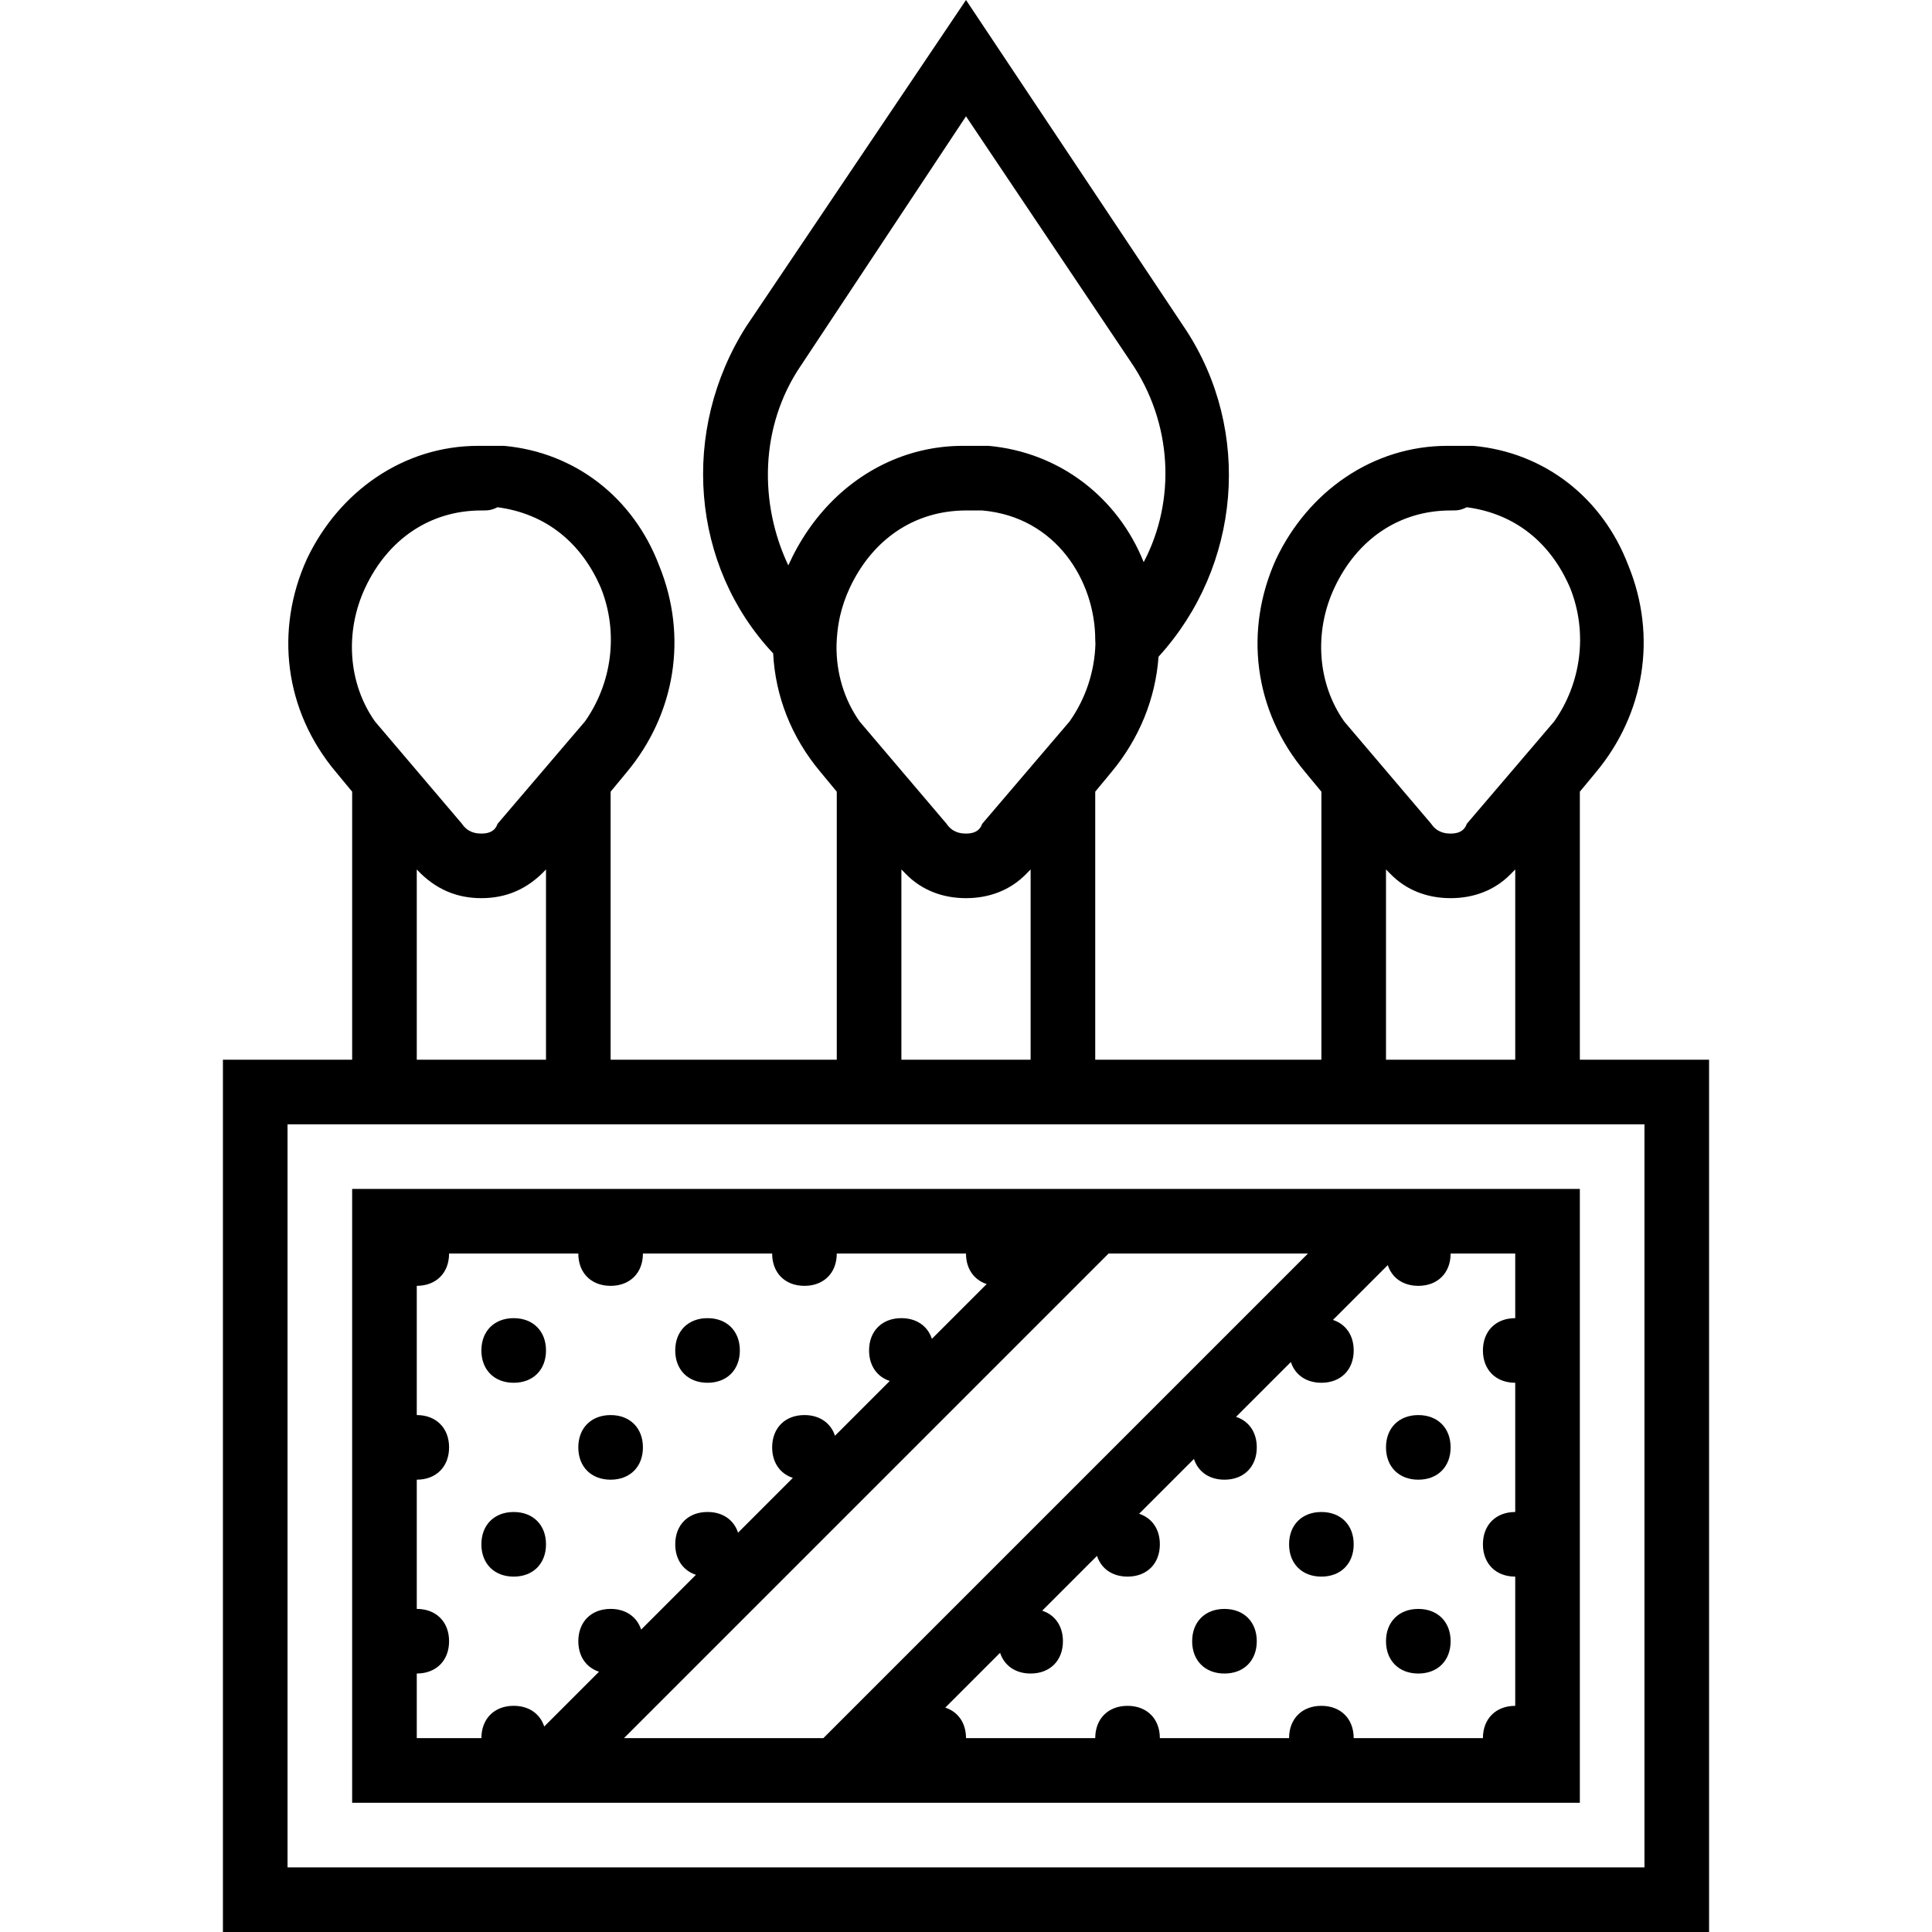
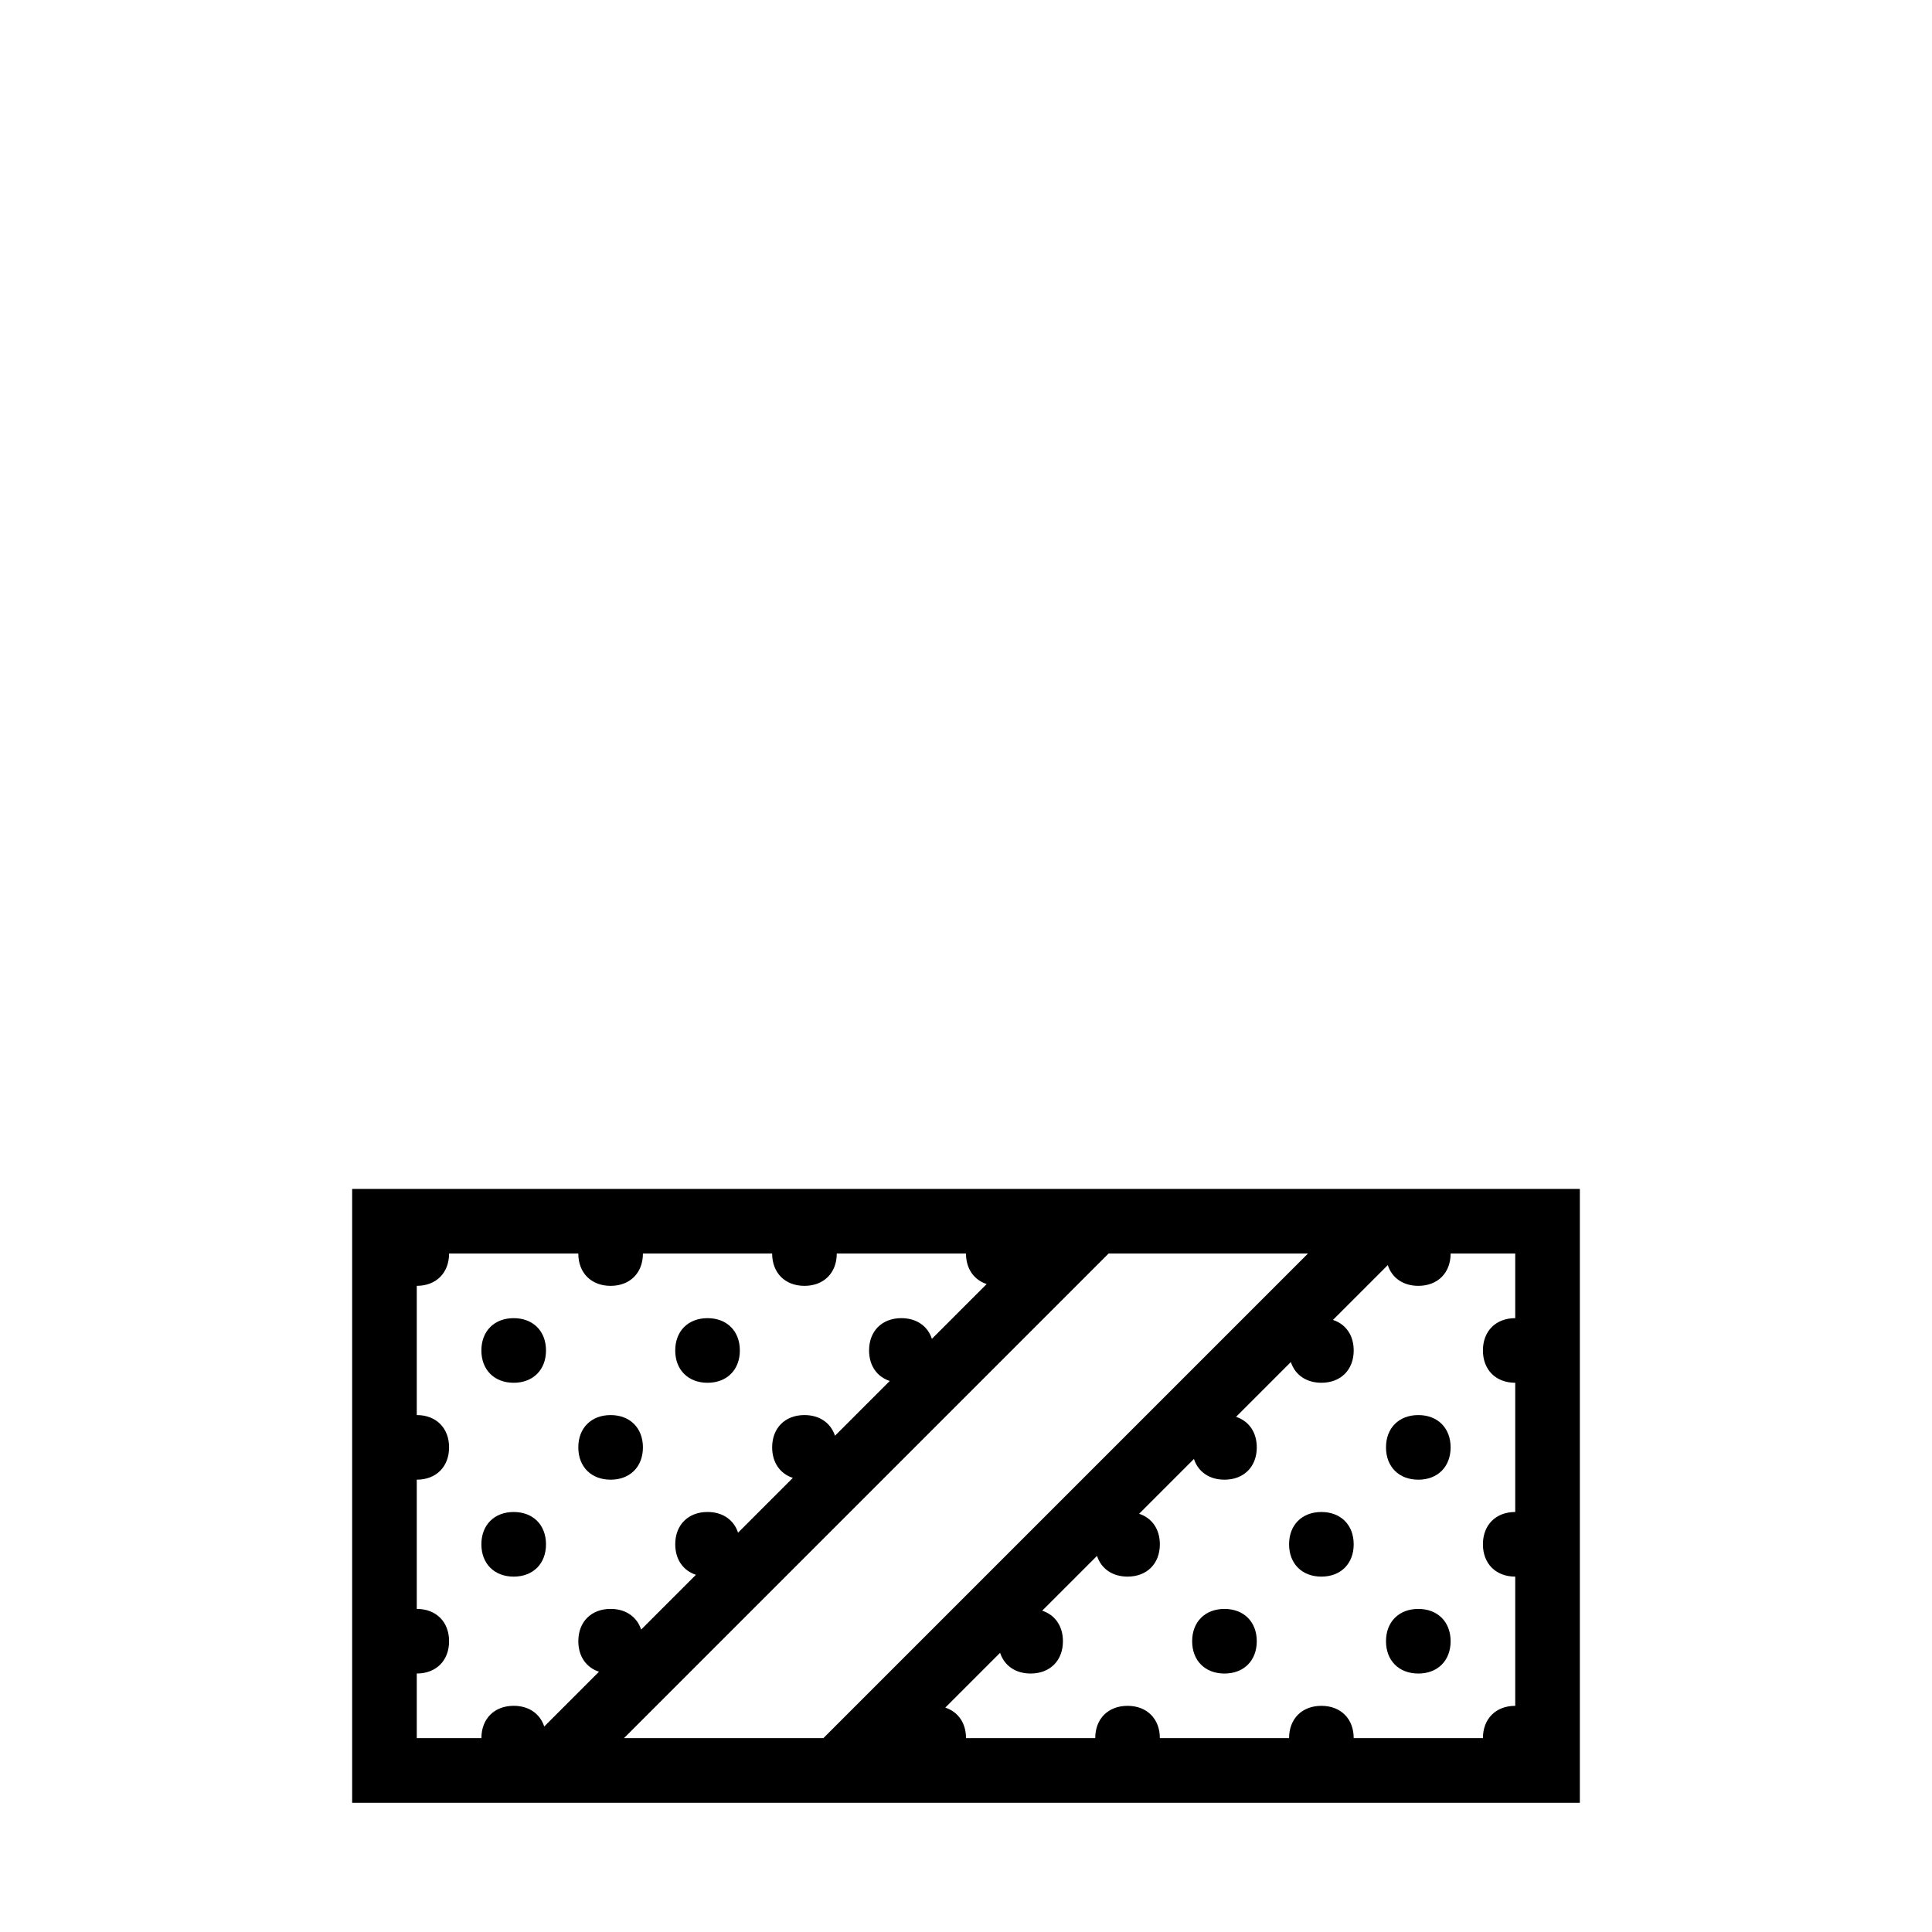
<svg xmlns="http://www.w3.org/2000/svg" fill="#000000" height="800px" width="800px" version="1.1" id="Layer_1" viewBox="0 0 510.293 510.293" xml:space="preserve">
  <g transform="translate(1 2)">
    <g>
      <g>
-         <path d="M416.28,277.893v-70.791l4.267-5.156c12.8-15.36,16.213-35.84,8.533-54.613c-6.827-17.92-22.187-29.867-40.96-31.573     c-1.707,0-4.267,0-5.973,0h-0.853c-19.627,0-36.693,11.947-45.227,29.867c-8.533,18.773-5.973,40.107,7.68,56.32l4.267,5.156     v70.791H288.28v-70.791l4.267-5.156c7.407-8.888,11.663-19.492,12.453-30.486c21.796-23.909,24.732-59.666,7.174-86.421     L254.147-2L196.12,84.187c-17.537,27.558-14.63,63.28,7.095,86.388c0.558,11.173,4.731,22.108,12.532,31.372l4.267,5.156v70.791     H160.28v-70.791l4.267-5.156c12.8-15.36,16.213-35.84,8.533-54.613c-6.827-17.92-22.187-29.867-40.96-31.573     c-1.707,0-4.267,0-5.973,0h-0.853c-19.627,0-36.693,11.947-45.227,29.867c-8.533,18.773-5.973,40.107,7.68,56.32l4.267,5.156     v70.791H57.88v230.4h392.533v-230.4H416.28z M351.427,153.307c5.973-12.8,17.067-20.48,30.72-20.48c1.707,0,2.56,0,4.267-0.853     c12.8,1.707,22.187,9.387,27.307,21.333c4.751,11.877,2.88,25.217-4.23,35.26L386.413,215.6c-0.853,2.56-3.413,2.56-4.267,2.56     c-0.069,0-0.166-0.001-0.256-0.002c-1.029-0.017-3.302-0.215-4.864-2.558l-22.986-27.042     C346.922,178.481,346.036,164.858,351.427,153.307z M365.08,227.644c0.39,0.419,0.784,0.82,1.184,1.202     c4.158,4.249,9.664,6.381,15.883,6.381s11.725-2.132,15.883-6.381c0.399-0.382,0.794-0.783,1.184-1.202v50.25H365.08V227.644z      M281.49,188.567L258.413,215.6c-0.853,2.56-3.413,2.56-4.267,2.56c-0.069,0-0.166-0.001-0.256-0.002     c-1.029-0.017-3.302-0.215-4.864-2.558l-22.986-27.042c-4.146-5.868-6.19-12.932-6.093-20.1l0.032-0.738     c0.011-0.334,0.03-0.669,0.051-1.003c0.033-0.556,0.081-1.113,0.14-1.672c0.047-0.439,0.097-0.878,0.16-1.316     c0.044-0.312,0.095-0.624,0.147-0.935c0.117-0.688,0.241-1.375,0.397-2.059c0.002-0.009,0.005-0.019,0.007-0.028     c0.58-2.523,1.428-5.007,2.545-7.401c5.562-11.917,15.564-19.389,27.936-20.363c0.138-0.01,0.274-0.024,0.413-0.033     c0.782-0.052,1.571-0.084,2.371-0.084c1.707,0,2.56,0,4.267,0c19.627,1.707,29.867,18.773,29.867,34.133l0.05,1.096     C288.119,175.395,285.737,182.568,281.49,188.567z M210.627,94.427l43.52-65.707l43.52,64.853     c11.093,16.213,11.947,36.693,3.413,52.907c-6.827-17.067-22.187-29.013-40.96-30.72c-1.707,0-4.267,0-5.973,0h-0.853     c-14.941,0-28.394,6.928-37.732,18.14c-0.042,0.05-0.083,0.101-0.125,0.151c-0.31,0.374-0.616,0.753-0.916,1.136     c-0.108,0.138-0.214,0.278-0.322,0.417c-0.228,0.297-0.455,0.595-0.677,0.897c-0.195,0.264-0.385,0.531-0.574,0.798     c-0.125,0.177-0.252,0.353-0.376,0.532c-2.075,2.993-3.864,6.181-5.358,9.501C199.533,131.12,199.533,110.64,210.627,94.427z      M237.08,227.644c0.39,0.419,0.784,0.82,1.184,1.202c4.158,4.249,9.664,6.381,15.883,6.381c6.219,0,11.725-2.132,15.883-6.381     c0.399-0.382,0.794-0.783,1.184-1.202v50.25H237.08V227.644z M95.427,153.307c5.973-12.8,17.067-20.48,30.72-20.48     c1.707,0,2.56,0,4.267-0.853c12.8,1.707,22.187,9.387,27.307,21.333c4.751,11.877,2.88,25.217-4.23,35.26L130.413,215.6     c-0.853,2.56-3.413,2.56-4.267,2.56c-0.069,0-0.166-0.001-0.256-0.002c-1.029-0.017-3.302-0.215-4.864-2.558l-22.986-27.042     C90.922,178.481,90.036,164.858,95.427,153.307z M109.08,227.644c4.927,5.293,10.615,7.583,17.067,7.583s12.14-2.29,17.067-7.583     v50.25H109.08V227.644z M433.347,491.227h-358.4V294.96h17.067h68.267h59.733h68.267h59.733h68.267h17.067V491.227z" />
        <path d="M92.013,474.16H416.28V312.027H92.013V474.16z M291.805,329.093h52.664l-128,128h-52.664L291.805,329.093z      M399.213,329.093v17.067c-5.12,0-8.533,3.413-8.533,8.533s3.413,8.533,8.533,8.533v34.133c-5.12,0-8.533,3.413-8.533,8.533     s3.413,8.533,8.533,8.533v34.133c-5.12,0-8.533,3.413-8.533,8.533h-34.133c0-5.12-3.413-8.533-8.533-8.533     c-5.12,0-8.533,3.413-8.533,8.533h-34.133c0-5.12-3.413-8.533-8.533-8.533s-8.533,3.413-8.533,8.533h-34.133     c0-4.014-2.104-6.97-5.478-8.064l14.48-14.48c1.094,3.374,4.05,5.478,8.064,5.478c5.12,0,8.533-3.413,8.533-8.533     c0-4.014-2.104-6.97-5.478-8.064l14.48-14.48c1.094,3.374,4.05,5.478,8.064,5.478c5.12,0,8.533-3.413,8.533-8.533     c0-4.014-2.104-6.97-5.478-8.064l14.48-14.48c1.094,3.374,4.05,5.478,8.064,5.478c5.12,0,8.533-3.413,8.533-8.533     c0-4.014-2.104-6.97-5.478-8.064l14.48-14.48c1.094,3.374,4.05,5.478,8.064,5.478c5.12,0,8.533-3.413,8.533-8.533     c0-4.014-2.104-6.97-5.478-8.064l14.48-14.48c1.094,3.374,4.05,5.478,8.064,5.478c5.12,0,8.533-3.413,8.533-8.533H399.213z      M151.747,329.093c0,5.12,3.413,8.533,8.533,8.533c5.12,0,8.533-3.413,8.533-8.533h34.133c0,5.12,3.413,8.533,8.533,8.533     s8.533-3.413,8.533-8.533h34.133c0,4.008,2.098,6.962,5.463,8.059l-14.471,14.471c-1.097-3.365-4.051-5.464-8.059-5.464     c-5.12,0-8.533,3.413-8.533,8.533c0,4.008,2.098,6.962,5.464,8.059l-14.471,14.471c-1.097-3.365-4.051-5.464-8.059-5.464     c-5.12,0-8.533,3.413-8.533,8.533c0,4.008,2.098,6.962,5.464,8.059l-14.471,14.471c-1.097-3.365-4.051-5.464-8.059-5.464     c-5.12,0-8.533,3.413-8.533,8.533c0,4.008,2.098,6.962,5.464,8.059l-14.471,14.471c-1.097-3.365-4.051-5.464-8.059-5.464     c-5.12,0-8.533,3.413-8.533,8.533c0,4.008,2.098,6.962,5.464,8.059l-14.471,14.471c-1.097-3.365-4.051-5.464-8.059-5.464     c-5.12,0-8.533,3.413-8.533,8.533H109.08v-17.067c5.12,0,8.533-3.413,8.533-8.533s-3.413-8.533-8.533-8.533v-34.133     c5.12,0,8.533-3.413,8.533-8.533s-3.413-8.533-8.533-8.533v-34.133c5.12,0,8.533-3.413,8.533-8.533H151.747z" />
        <path d="M373.613,371.76c-5.12,0-8.533,3.413-8.533,8.533s3.413,8.533,8.533,8.533s8.533-3.413,8.533-8.533     S378.733,371.76,373.613,371.76z" />
        <path d="M322.413,422.96c-5.12,0-8.533,3.413-8.533,8.533s3.413,8.533,8.533,8.533s8.533-3.413,8.533-8.533     S327.533,422.96,322.413,422.96z" />
        <path d="M373.613,422.96c-5.12,0-8.533,3.413-8.533,8.533s3.413,8.533,8.533,8.533s8.533-3.413,8.533-8.533     S378.733,422.96,373.613,422.96z" />
        <path d="M348.013,397.36c-5.12,0-8.533,3.413-8.533,8.533s3.413,8.533,8.533,8.533c5.12,0,8.533-3.413,8.533-8.533     S353.133,397.36,348.013,397.36z" />
        <path d="M134.68,414.427c5.12,0,8.533-3.413,8.533-8.533s-3.413-8.533-8.533-8.533s-8.533,3.413-8.533,8.533     S129.56,414.427,134.68,414.427z" />
        <path d="M185.88,363.227c5.12,0,8.533-3.413,8.533-8.533s-3.413-8.533-8.533-8.533s-8.533,3.413-8.533,8.533     S180.76,363.227,185.88,363.227z" />
        <path d="M134.68,363.227c5.12,0,8.533-3.413,8.533-8.533s-3.413-8.533-8.533-8.533s-8.533,3.413-8.533,8.533     S129.56,363.227,134.68,363.227z" />
        <path d="M160.28,388.827c5.12,0,8.533-3.413,8.533-8.533s-3.413-8.533-8.533-8.533c-5.12,0-8.533,3.413-8.533,8.533     S155.16,388.827,160.28,388.827z" />
      </g>
    </g>
  </g>
</svg>